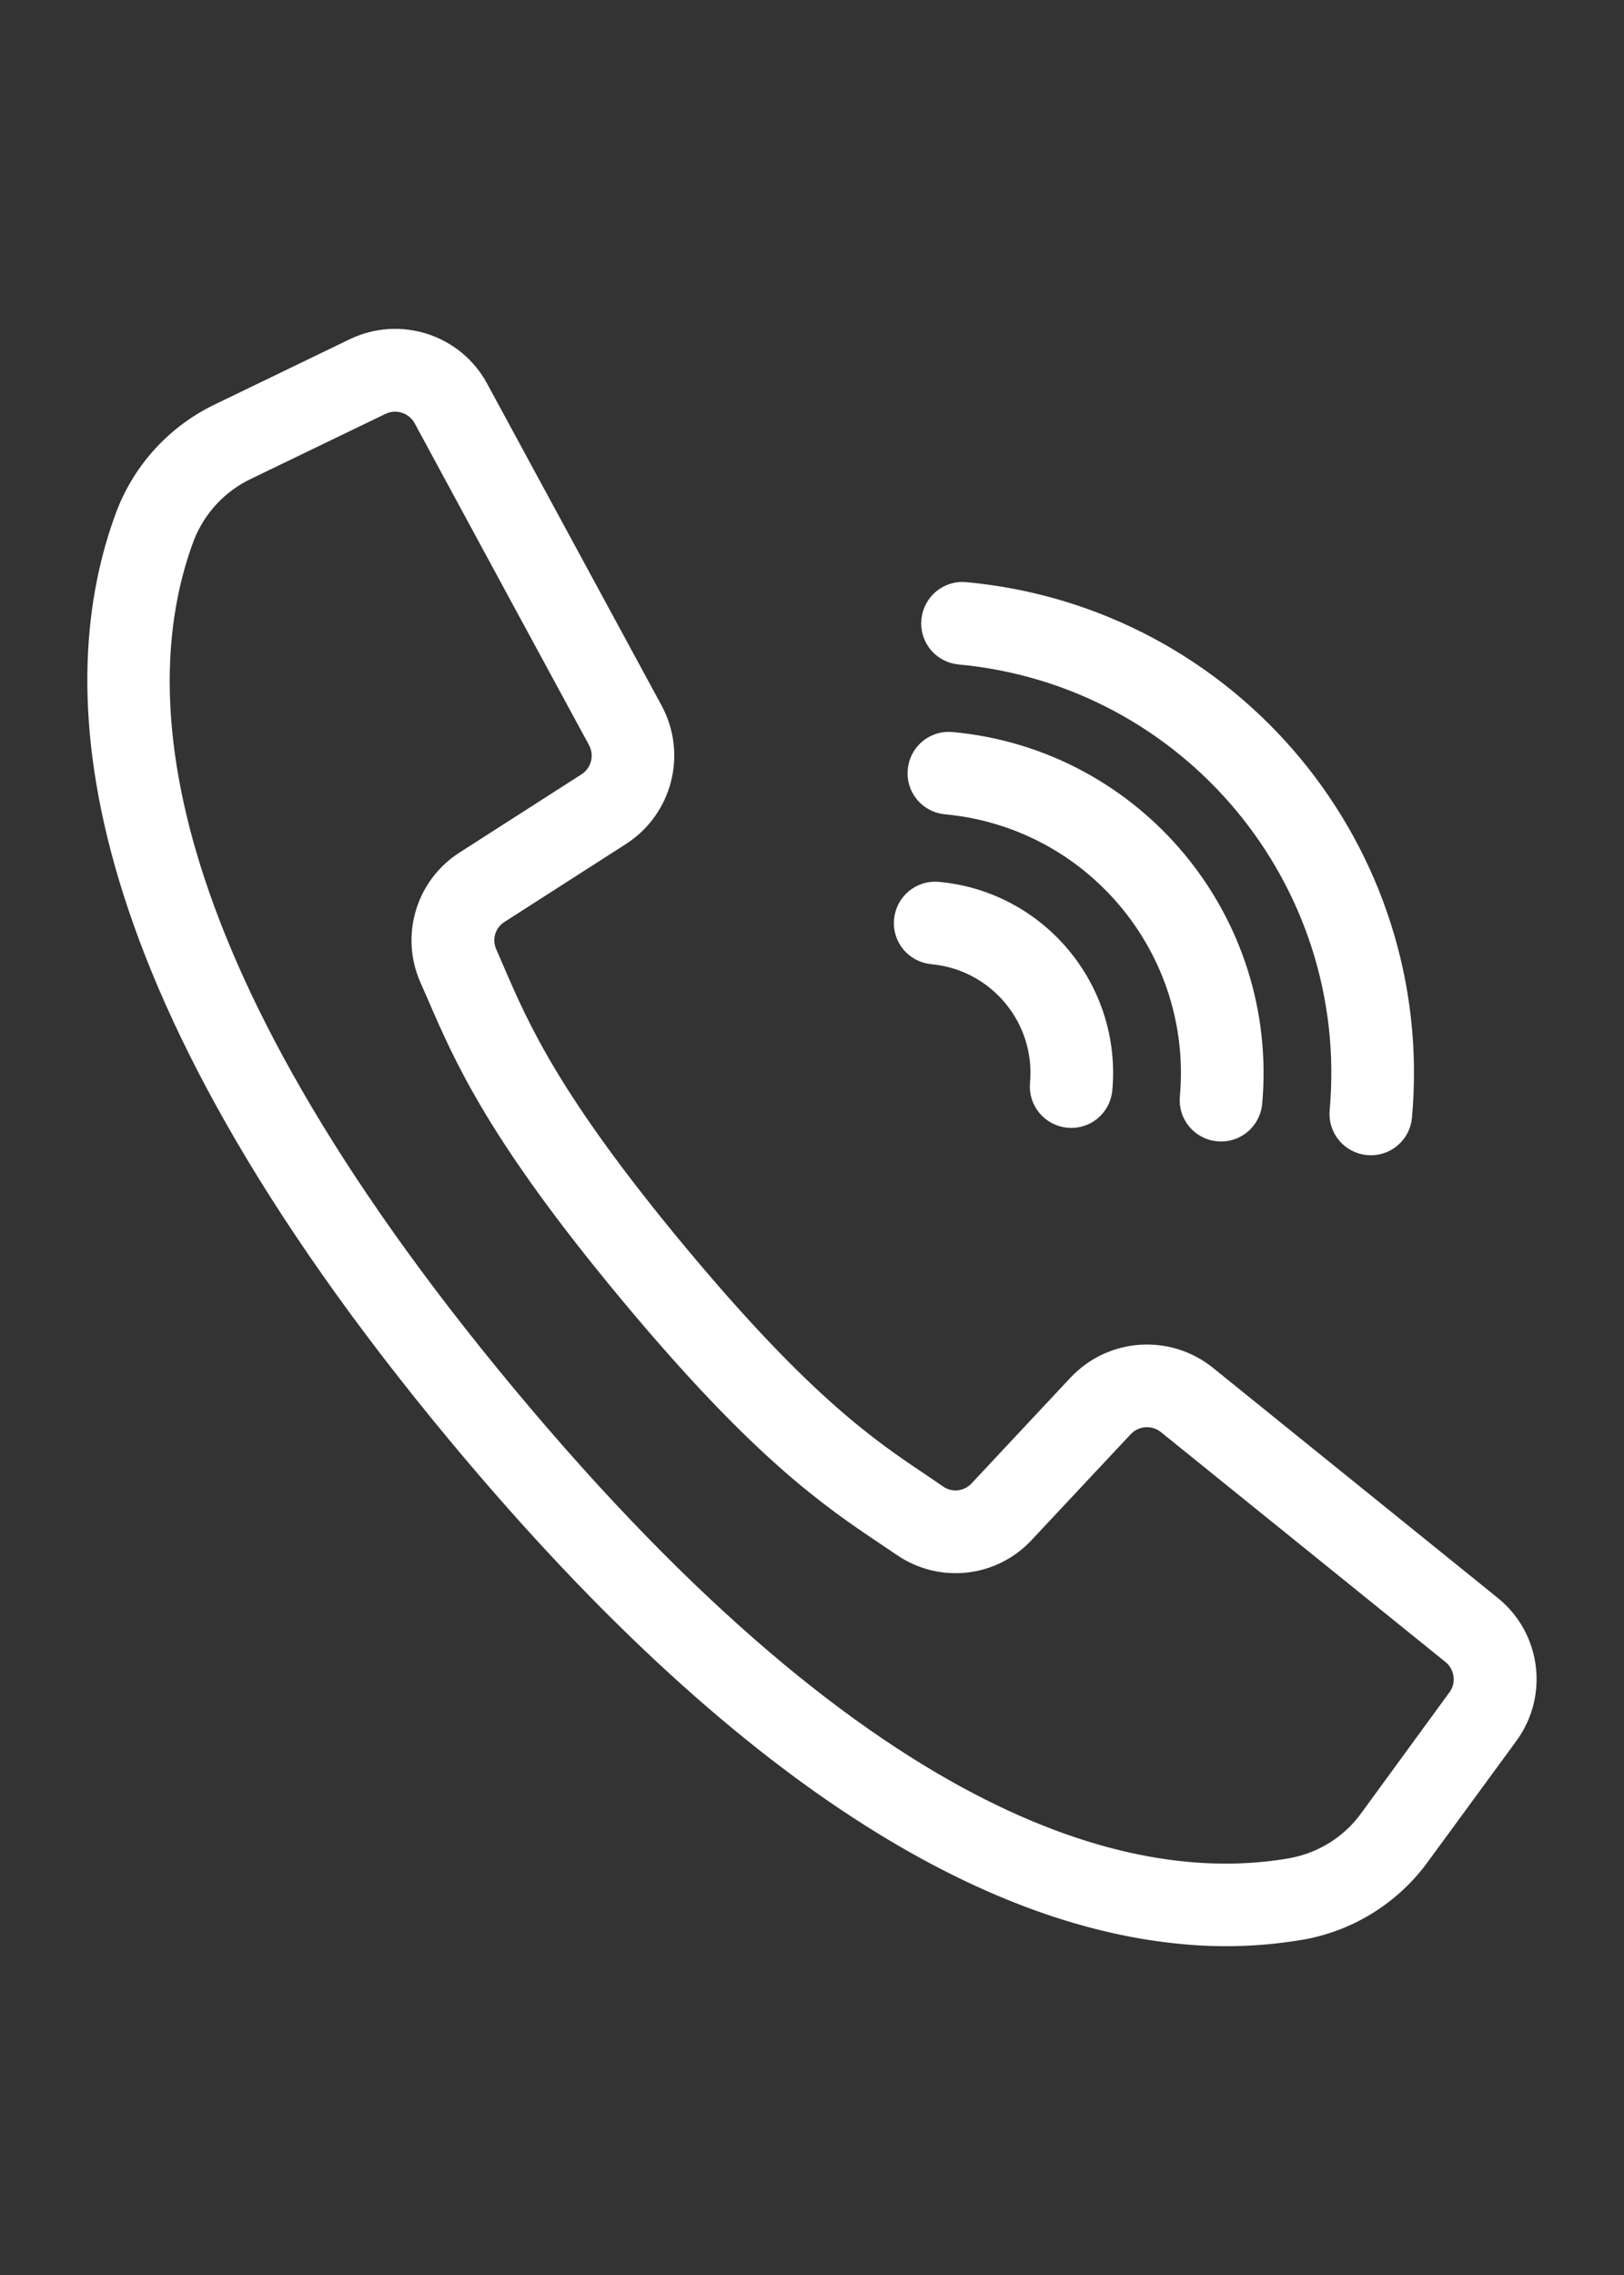
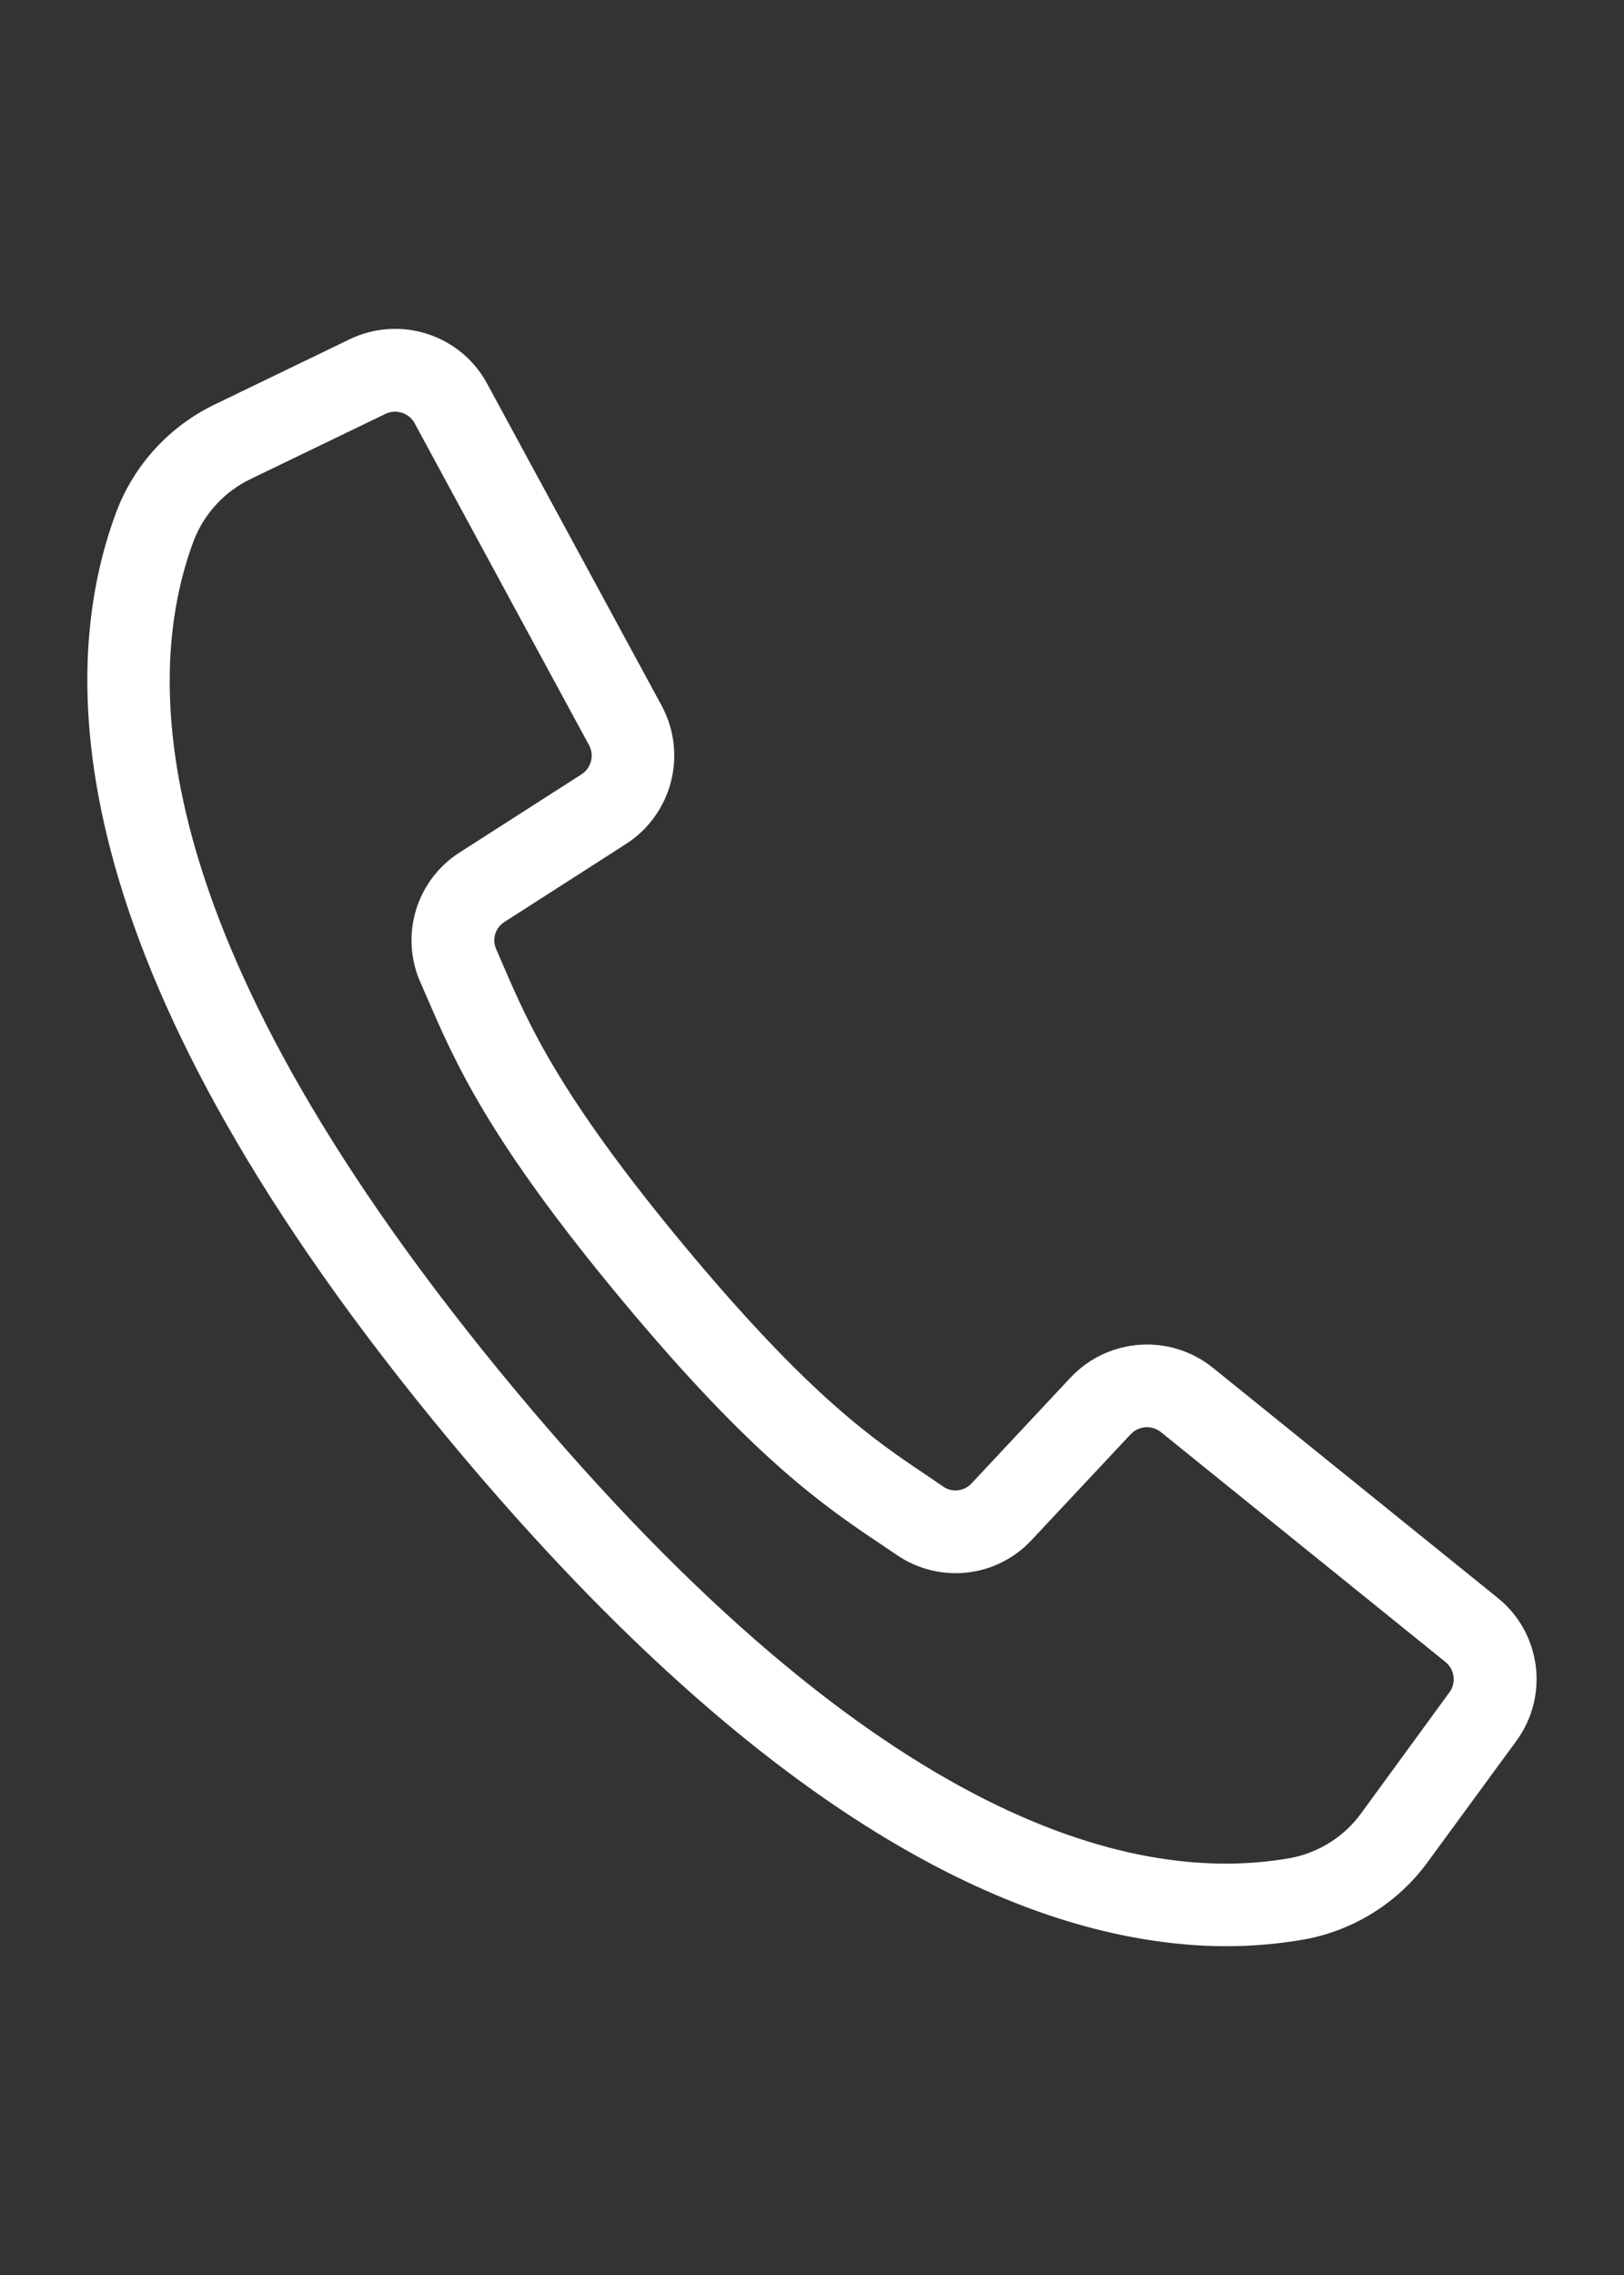
<svg xmlns="http://www.w3.org/2000/svg" version="1.1" id="Layer_1" x="0px" y="0px" width="25px" height="35px" viewBox="0 0 25 35" enable-background="new 0 0 25 35" xml:space="preserve">
  <rect x="0" y="0" width="25" height="35" fill="#333333" stroke="none" />
-   <rect fill="none" width="25" height="35" />
  <g transform="translate(-1 -1)">
    <g>
      <g>
        <path fill="#FFFFFF" stroke="#FFFFFF" stroke-width="0.5" d="M23.896,25.775l-4.383-3.539c-0.557-0.446-1.362-0.391-1.852,0.13     l-1.52,1.624c-0.195,0.213-0.52,0.252-0.759,0.089l-0.245-0.167c-0.815-0.546-1.829-1.225-3.782-3.57     c-1.952-2.346-2.438-3.467-2.827-4.365l-0.117-0.271c-0.12-0.266-0.025-0.579,0.222-0.734l1.87-1.199     c0.6-0.387,0.801-1.169,0.463-1.797L8.28,7.023C7.936,6.383,7.146,6.129,6.491,6.445L4.433,7.439     C3.787,7.744,3.283,8.287,3.028,8.955c-0.937,2.496-0.811,6.963,5.105,14.068c4.707,5.65,8.434,7.395,11.085,7.637     c0.609,0.059,1.224,0.035,1.826-0.07c0.702-0.131,1.327-0.527,1.744-1.107l1.351-1.844C24.572,27.051,24.464,26.23,23.896,25.775     z M23.514,27.184l-1.348,1.846c-0.3,0.42-0.749,0.705-1.256,0.801c-2.423,0.432-6.503-0.48-12.184-7.301     c-5.68-6.82-5.84-10.998-4.976-13.305c0.187-0.48,0.55-0.87,1.017-1.089l2.059-0.994C7.11,7.006,7.452,7.115,7.603,7.393     l1.459,2.693l1.225,2.258c0.147,0.271,0.061,0.611-0.2,0.779l-1.871,1.199c-0.568,0.358-0.788,1.08-0.514,1.694l0.116,0.265     c0.409,0.945,0.917,2.121,2.942,4.553c2.025,2.433,3.091,3.146,3.945,3.719l0.24,0.162c0.555,0.381,1.304,0.297,1.759-0.199     l1.519-1.621c0.212-0.227,0.562-0.251,0.803-0.059l4.383,3.539C23.654,26.574,23.701,26.932,23.514,27.184z" />
-         <path fill="#FFFFFF" stroke="#FFFFFF" stroke-width="0.5" d="M15.781,10.974c3.605,0.334,6.261,3.522,5.937,7.129     c-0.02,0.212,0.137,0.399,0.349,0.419c0.213,0.02,0.401-0.137,0.42-0.349c0.363-4.031-2.604-7.595-6.635-7.968     c-0.213-0.02-0.4,0.137-0.419,0.35C15.412,10.767,15.568,10.954,15.781,10.974z" />
-         <path fill="#FFFFFF" stroke="#FFFFFF" stroke-width="0.5" d="M15.57,13.279c2.333,0.216,4.052,2.279,3.842,4.613     c-0.02,0.211,0.137,0.399,0.349,0.418c0.213,0.02,0.4-0.137,0.42-0.348c0.248-2.758-1.783-5.197-4.54-5.451     c-0.213-0.02-0.399,0.136-0.418,0.349C15.202,13.072,15.358,13.26,15.57,13.279z" />
-         <path fill="#FFFFFF" stroke="#FFFFFF" stroke-width="0.5" d="M15.36,15.585c1.061,0.098,1.842,1.036,1.745,2.097     c-0.019,0.213,0.138,0.4,0.351,0.419c0.212,0.02,0.399-0.136,0.418-0.349c0.135-1.485-0.959-2.799-2.443-2.936     c-0.213-0.02-0.399,0.137-0.419,0.35C14.992,15.378,15.147,15.564,15.36,15.585z" />
      </g>
    </g>
  </g>
</svg>